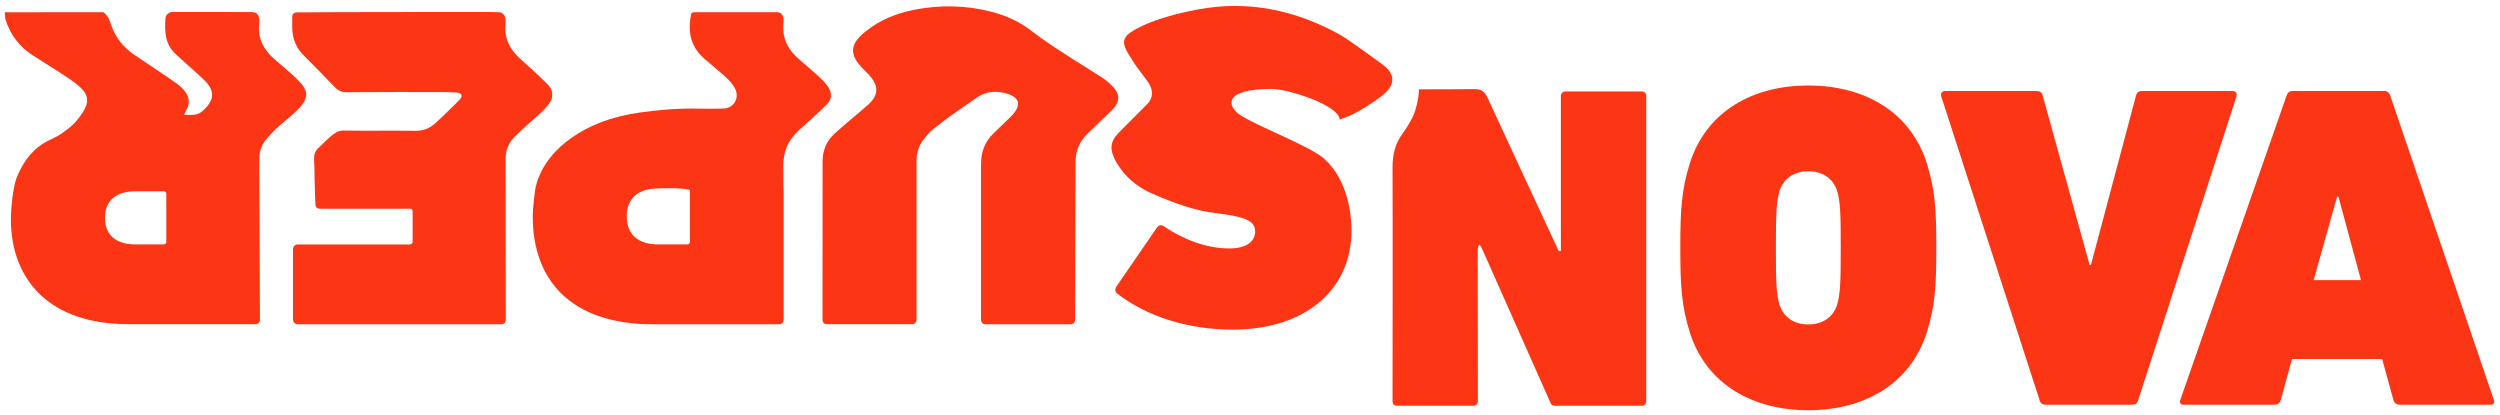
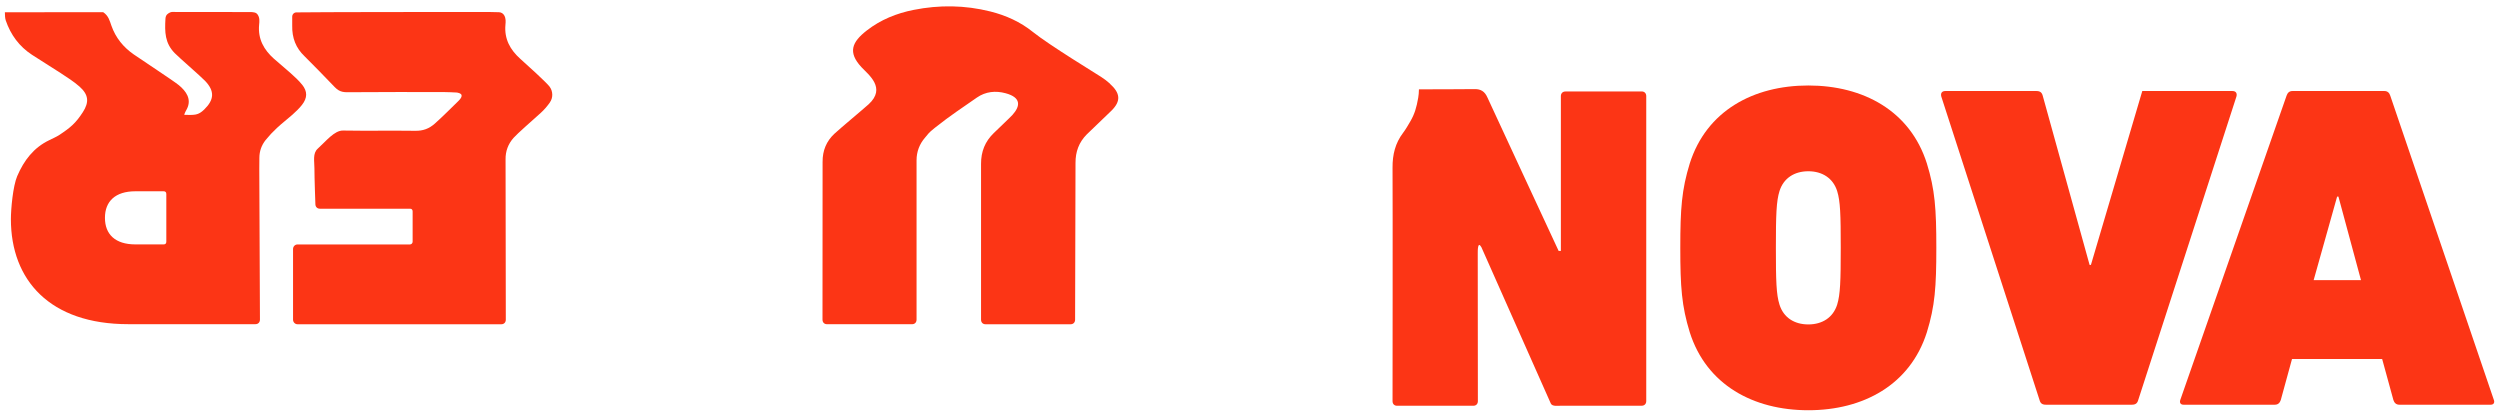
<svg xmlns="http://www.w3.org/2000/svg" width="235" height="39" viewBox="0 0 235 39" fill="none">
  <path d="M181.125 15.363C179.556 10.417 175.149 8.036 169.981 8.036C164.813 8.036 160.407 10.421 158.838 15.363C158.077 17.832 157.948 19.614 157.948 23.297C157.948 26.98 158.077 28.762 158.838 31.235C160.407 36.177 164.813 38.562 169.981 38.562C175.149 38.562 179.556 36.177 181.125 31.235C181.886 28.762 182.015 26.984 182.015 23.297C182.015 19.61 181.886 17.832 181.125 15.363ZM172.694 28.634C172.311 29.849 171.297 30.496 169.981 30.496C168.666 30.496 167.651 29.849 167.272 28.634C166.972 27.68 166.933 26.421 166.933 23.297C166.933 20.173 166.976 18.919 167.272 17.964C167.651 16.749 168.67 16.098 169.981 16.098C171.293 16.098 172.311 16.749 172.694 17.964C172.991 18.919 173.03 20.173 173.03 23.297C173.03 26.421 172.987 27.68 172.694 28.634Z" fill="#FC3515" />
-   <path d="M209.849 8.556H201.375C201.039 8.556 200.867 8.688 200.785 8.991L196.546 24.903H196.422L192.015 8.991C191.933 8.688 191.761 8.556 191.422 8.556H182.866C182.526 8.556 182.401 8.771 182.483 9.079L191.718 37.607C191.8 37.915 191.972 38.042 192.308 38.042H200.399C200.735 38.042 200.906 37.915 200.992 37.607L210.223 9.079C210.309 8.771 210.18 8.556 209.845 8.556H209.849Z" fill="#FC3515" />
+   <path d="M209.849 8.556H201.375L196.546 24.903H196.422L192.015 8.991C191.933 8.688 191.761 8.556 191.422 8.556H182.866C182.526 8.556 182.401 8.771 182.483 9.079L191.718 37.607C191.8 37.915 191.972 38.042 192.308 38.042H200.399C200.735 38.042 200.906 37.915 200.992 37.607L210.223 9.079C210.309 8.771 210.18 8.556 209.845 8.556H209.849Z" fill="#FC3515" />
  <path d="M234.427 37.607L224.684 8.991C224.602 8.731 224.431 8.556 224.134 8.556H215.492C215.192 8.556 215.028 8.731 214.938 8.991L204.942 37.607C204.86 37.867 204.989 38.042 205.243 38.042H213.841C214.138 38.042 214.302 37.867 214.392 37.607L215.449 33.748H223.923L224.981 37.607C225.067 37.867 225.239 38.042 225.535 38.042H234.134C234.388 38.042 234.513 37.867 234.431 37.607H234.427ZM217.483 26.333L219.688 18.483H219.813L221.933 26.333H217.483Z" fill="#FC3515" />
  <path d="M28.401 7.964C28.081 7.561 27.691 7.213 27.312 6.87C26.805 6.41 26.266 5.983 25.755 5.527C24.814 4.685 24.232 3.678 24.357 2.332C24.389 2.012 24.427 1.664 24.213 1.365C24.143 1.265 24.037 1.197 23.92 1.173C23.823 1.157 23.717 1.133 23.612 1.133C21.235 1.125 18.858 1.125 16.481 1.125C16.309 1.125 16.114 1.101 15.981 1.173C15.809 1.265 15.575 1.361 15.552 1.764C15.481 3.015 15.493 4.049 16.43 5C16.883 5.46 18.834 7.141 19.279 7.605C20.192 8.56 20.142 9.371 19.201 10.29C18.623 10.853 18.303 10.813 17.32 10.797C17.351 10.613 17.527 10.325 17.581 10.218C18.022 9.315 17.503 8.576 16.808 8.004C16.278 7.573 13.413 5.703 12.573 5.116C11.602 4.441 10.872 3.558 10.47 2.407C10.314 1.968 10.204 1.477 9.697 1.145C6.805 1.145 3.83 1.145 0.86 1.153C0.747 1.153 0.731 1.153 0.458 1.153C0.458 1.389 0.474 1.728 0.54 1.92C1.004 3.274 1.812 4.369 3.003 5.148C3.897 5.735 4.81 6.283 5.704 6.87C6.309 7.269 6.933 7.661 7.472 8.136C8.323 8.891 8.405 9.59 7.784 10.549C7.129 11.556 6.656 11.979 5.528 12.718C5.353 12.834 4.818 13.086 4.627 13.178C3.167 13.881 2.261 15.059 1.617 16.558C1.215 17.5 1.024 19.646 1.024 20.6C1.024 26.337 4.689 30.472 12.054 30.472H24.014C24.267 30.472 24.435 30.296 24.435 30.041L24.373 15.886C24.373 15.543 24.381 15.191 24.381 14.844C24.381 14.209 24.587 13.645 24.97 13.162C25.294 12.762 25.649 12.383 26.024 12.035C26.492 11.596 27.008 11.208 27.488 10.781C27.804 10.493 28.124 10.198 28.385 9.862C28.901 9.203 28.912 8.604 28.405 7.964H28.401ZM15.634 22.714C15.634 22.89 15.548 22.974 15.38 22.974H12.726C10.829 22.974 9.865 22.023 9.865 20.477C9.865 18.931 10.833 17.98 12.726 17.98H15.38C15.548 17.98 15.634 18.064 15.634 18.239V22.718V22.714Z" fill="#FC3515" />
  <path d="M104.325 7.853C104.072 7.625 103.795 7.417 103.51 7.233C103.049 6.926 98.666 4.265 97.089 3.003C95.902 2.048 94.552 1.445 93.088 1.077C90.696 0.478 88.291 0.45 85.887 0.929C84.287 1.245 82.784 1.848 81.476 2.867C80.087 3.949 79.673 4.904 80.969 6.306C81.644 7.034 83.326 8.264 81.656 9.798C81.183 10.229 79.009 12.039 78.444 12.563C77.686 13.266 77.315 14.145 77.323 15.223C77.323 16.054 77.315 30.044 77.315 30.044C77.315 30.304 77.483 30.476 77.737 30.476H85.735C85.988 30.476 86.156 30.304 86.156 30.044C86.156 30.044 86.156 15.767 86.156 15.071C86.156 14.252 86.433 13.537 86.96 12.93C87.241 12.607 87.249 12.511 87.87 12.019C89.396 10.805 90.5 10.106 91.828 9.171C92.651 8.6 93.592 8.512 94.521 8.763C96.035 9.171 95.902 9.99 95.169 10.805C94.938 11.06 93.748 12.179 93.412 12.511C92.6 13.298 92.214 14.236 92.218 15.411C92.226 16.182 92.218 30.049 92.218 30.049C92.218 30.308 92.386 30.48 92.639 30.48H100.637C100.891 30.48 101.059 30.308 101.059 30.049C101.059 30.049 101.105 16.182 101.098 15.331C101.09 14.256 101.422 13.378 102.151 12.639C102.542 12.243 103.681 11.188 104.47 10.409C105.403 9.49 105.305 8.747 104.325 7.865V7.853Z" fill="#FC3515" />
-   <path d="M125.844 3.202C121.702 0.929 117.292 0.018 112.663 0.877C108.147 1.716 106.375 2.911 106 3.258C105.204 4.013 105.988 4.892 106.542 5.827C106.761 6.199 107.776 7.489 107.983 7.817C108.397 8.48 108.412 9.195 107.877 9.746C107.214 10.429 106.507 11.1 105.157 12.479C104.279 13.377 104.314 14.125 104.919 15.211C105.048 15.439 105.188 15.659 105.34 15.866C106.082 16.901 107.116 17.672 108.268 18.183C109.564 18.759 111.863 19.686 113.732 19.953L115.247 20.165C117.311 20.469 117.983 20.9 117.983 21.759C117.983 22.666 117.226 23.353 115.543 23.353C113.357 23.353 111.207 22.49 109.353 21.244C109.146 21.116 108.931 21.16 108.763 21.371L104.973 26.889C104.767 27.192 104.806 27.452 105.055 27.623C107.792 29.733 111.624 30.983 115.879 30.983C122.702 30.983 127.038 27.236 127.038 21.675C127.038 20.241 126.749 17.017 124.509 14.951C123.201 13.741 117.967 11.8 116.46 10.733C115.528 10.07 114.751 8.368 119.54 8.356C121.004 8.352 125.828 9.846 125.937 11.244C127.136 10.801 127.737 10.505 129.158 9.546C130.301 8.775 132.05 7.501 129.77 5.923C129.306 5.599 126.812 3.734 125.84 3.198L125.844 3.202Z" fill="#FC3515" />
  <path d="M51.68 9.638C52 9.199 51.988 8.584 51.664 8.148C51.367 7.749 49.482 6.039 48.904 5.527C47.964 4.684 47.39 3.67 47.511 2.331C47.538 2.048 47.562 1.744 47.402 1.453C47.3 1.269 47.113 1.153 46.906 1.149C46.59 1.141 46.227 1.125 45.868 1.125C40.801 1.125 30.033 1.133 27.858 1.165C27.644 1.165 27.468 1.345 27.468 1.568C27.468 1.812 27.472 2.064 27.468 2.387C27.441 3.57 27.812 4.513 28.631 5.292C29.092 5.735 30.802 7.493 31.465 8.188C31.988 8.731 32.402 8.671 33.085 8.667C35.969 8.643 38.862 8.651 41.746 8.655C42.164 8.655 42.577 8.683 42.96 8.699C43.627 8.811 43.413 9.175 43.077 9.506C42.527 10.046 41.59 10.977 40.876 11.616C40.325 12.107 39.755 12.307 39.033 12.295C36.656 12.263 34.623 12.311 32.246 12.271C31.426 12.259 30.653 13.266 29.869 13.973C29.377 14.416 29.556 15.147 29.556 15.822C29.556 16.749 29.646 19.186 29.646 19.186C29.646 19.442 29.818 19.618 30.068 19.618H38.534C38.702 19.618 38.787 19.701 38.787 19.877V22.722C38.787 22.861 38.674 22.977 38.538 22.977H27.968C27.734 22.977 27.546 23.169 27.546 23.409V30.049C27.546 30.288 27.734 30.48 27.968 30.48H47.125C47.374 30.48 47.546 30.308 47.546 30.049C47.546 30.049 47.531 15.327 47.523 14.976C47.511 14.2 47.776 13.521 48.276 12.958C48.647 12.543 49.908 11.44 50.833 10.609C51.149 10.325 51.43 9.99 51.68 9.646V9.638Z" fill="#FC3515" />
-   <path d="M77.718 7.996C77.405 7.589 77.019 7.241 76.64 6.898C76.07 6.378 75.462 5.899 74.9 5.376C74.037 4.577 73.561 3.602 73.627 2.375C73.647 2.004 73.744 1.588 73.404 1.245C73.311 1.213 73.194 1.145 73.069 1.145C70.524 1.137 67.975 1.137 65.43 1.145C65.309 1.145 65.017 1.145 64.981 1.281C64.583 3.083 64.981 4.529 66.363 5.655C66.761 5.979 67.148 6.319 67.538 6.654C67.862 6.934 68.198 7.201 68.49 7.513C68.728 7.761 68.951 8.036 69.103 8.34C69.533 9.207 68.99 10.162 68.034 10.202C67.23 10.233 66.422 10.226 65.614 10.21C63.779 10.17 61.933 10.321 60.118 10.581C57.405 10.973 55.38 11.784 53.678 12.986C50.743 15.059 50.376 17.472 50.294 17.896C50.294 17.896 50.079 19.502 50.079 20.357C50.079 26.213 53.533 30.484 61.406 30.484H73.237C73.49 30.484 73.658 30.308 73.658 30.052V17.728H73.643C73.643 17.045 73.635 16.358 73.627 15.675C73.611 14.248 74.084 13.154 75.106 12.239C76.129 11.324 77.202 10.353 77.741 9.798C78.28 9.243 78.198 8.612 77.729 8.008L77.718 7.996ZM64.849 17.976V22.714C64.849 22.89 64.767 22.974 64.595 22.974H61.859C59.923 22.974 58.912 21.979 58.912 20.345C58.912 18.875 59.724 17.924 61.293 17.748C62.304 17.66 64.08 17.664 64.759 17.828L64.845 17.86C64.853 17.884 64.845 17.94 64.845 17.976H64.849Z" fill="#FC3515" />
  <path d="M154.322 8.6H147.151C146.894 8.6 146.722 8.771 146.722 9.035V23.585H146.511C146.511 23.585 140.219 10.054 139.81 9.147C139.571 8.608 139.205 8.364 138.615 8.376C137.042 8.4 135.473 8.384 133.904 8.396C133.752 8.396 133.74 8.404 133.381 8.396C133.381 8.671 133.346 8.987 133.311 9.195C133.155 10.098 132.975 10.713 132.581 11.392C132.362 11.768 132.148 12.143 131.89 12.487C131.156 13.453 130.891 14.528 130.899 15.762C130.922 19.314 130.899 37.707 130.899 37.707C130.899 37.971 131.066 38.142 131.324 38.142H138.494C138.752 38.142 138.92 37.971 138.92 37.707C138.92 37.707 138.9 24.687 138.908 23.824C138.908 23.589 138.896 22.606 139.251 23.237C139.513 23.804 145.774 37.926 145.774 37.926C145.902 38.23 146.472 38.138 146.722 38.138H154.322C154.575 38.138 154.747 37.967 154.747 37.703V9.031C154.747 8.767 154.575 8.596 154.322 8.596V8.6Z" fill="#FC3515" />
</svg>